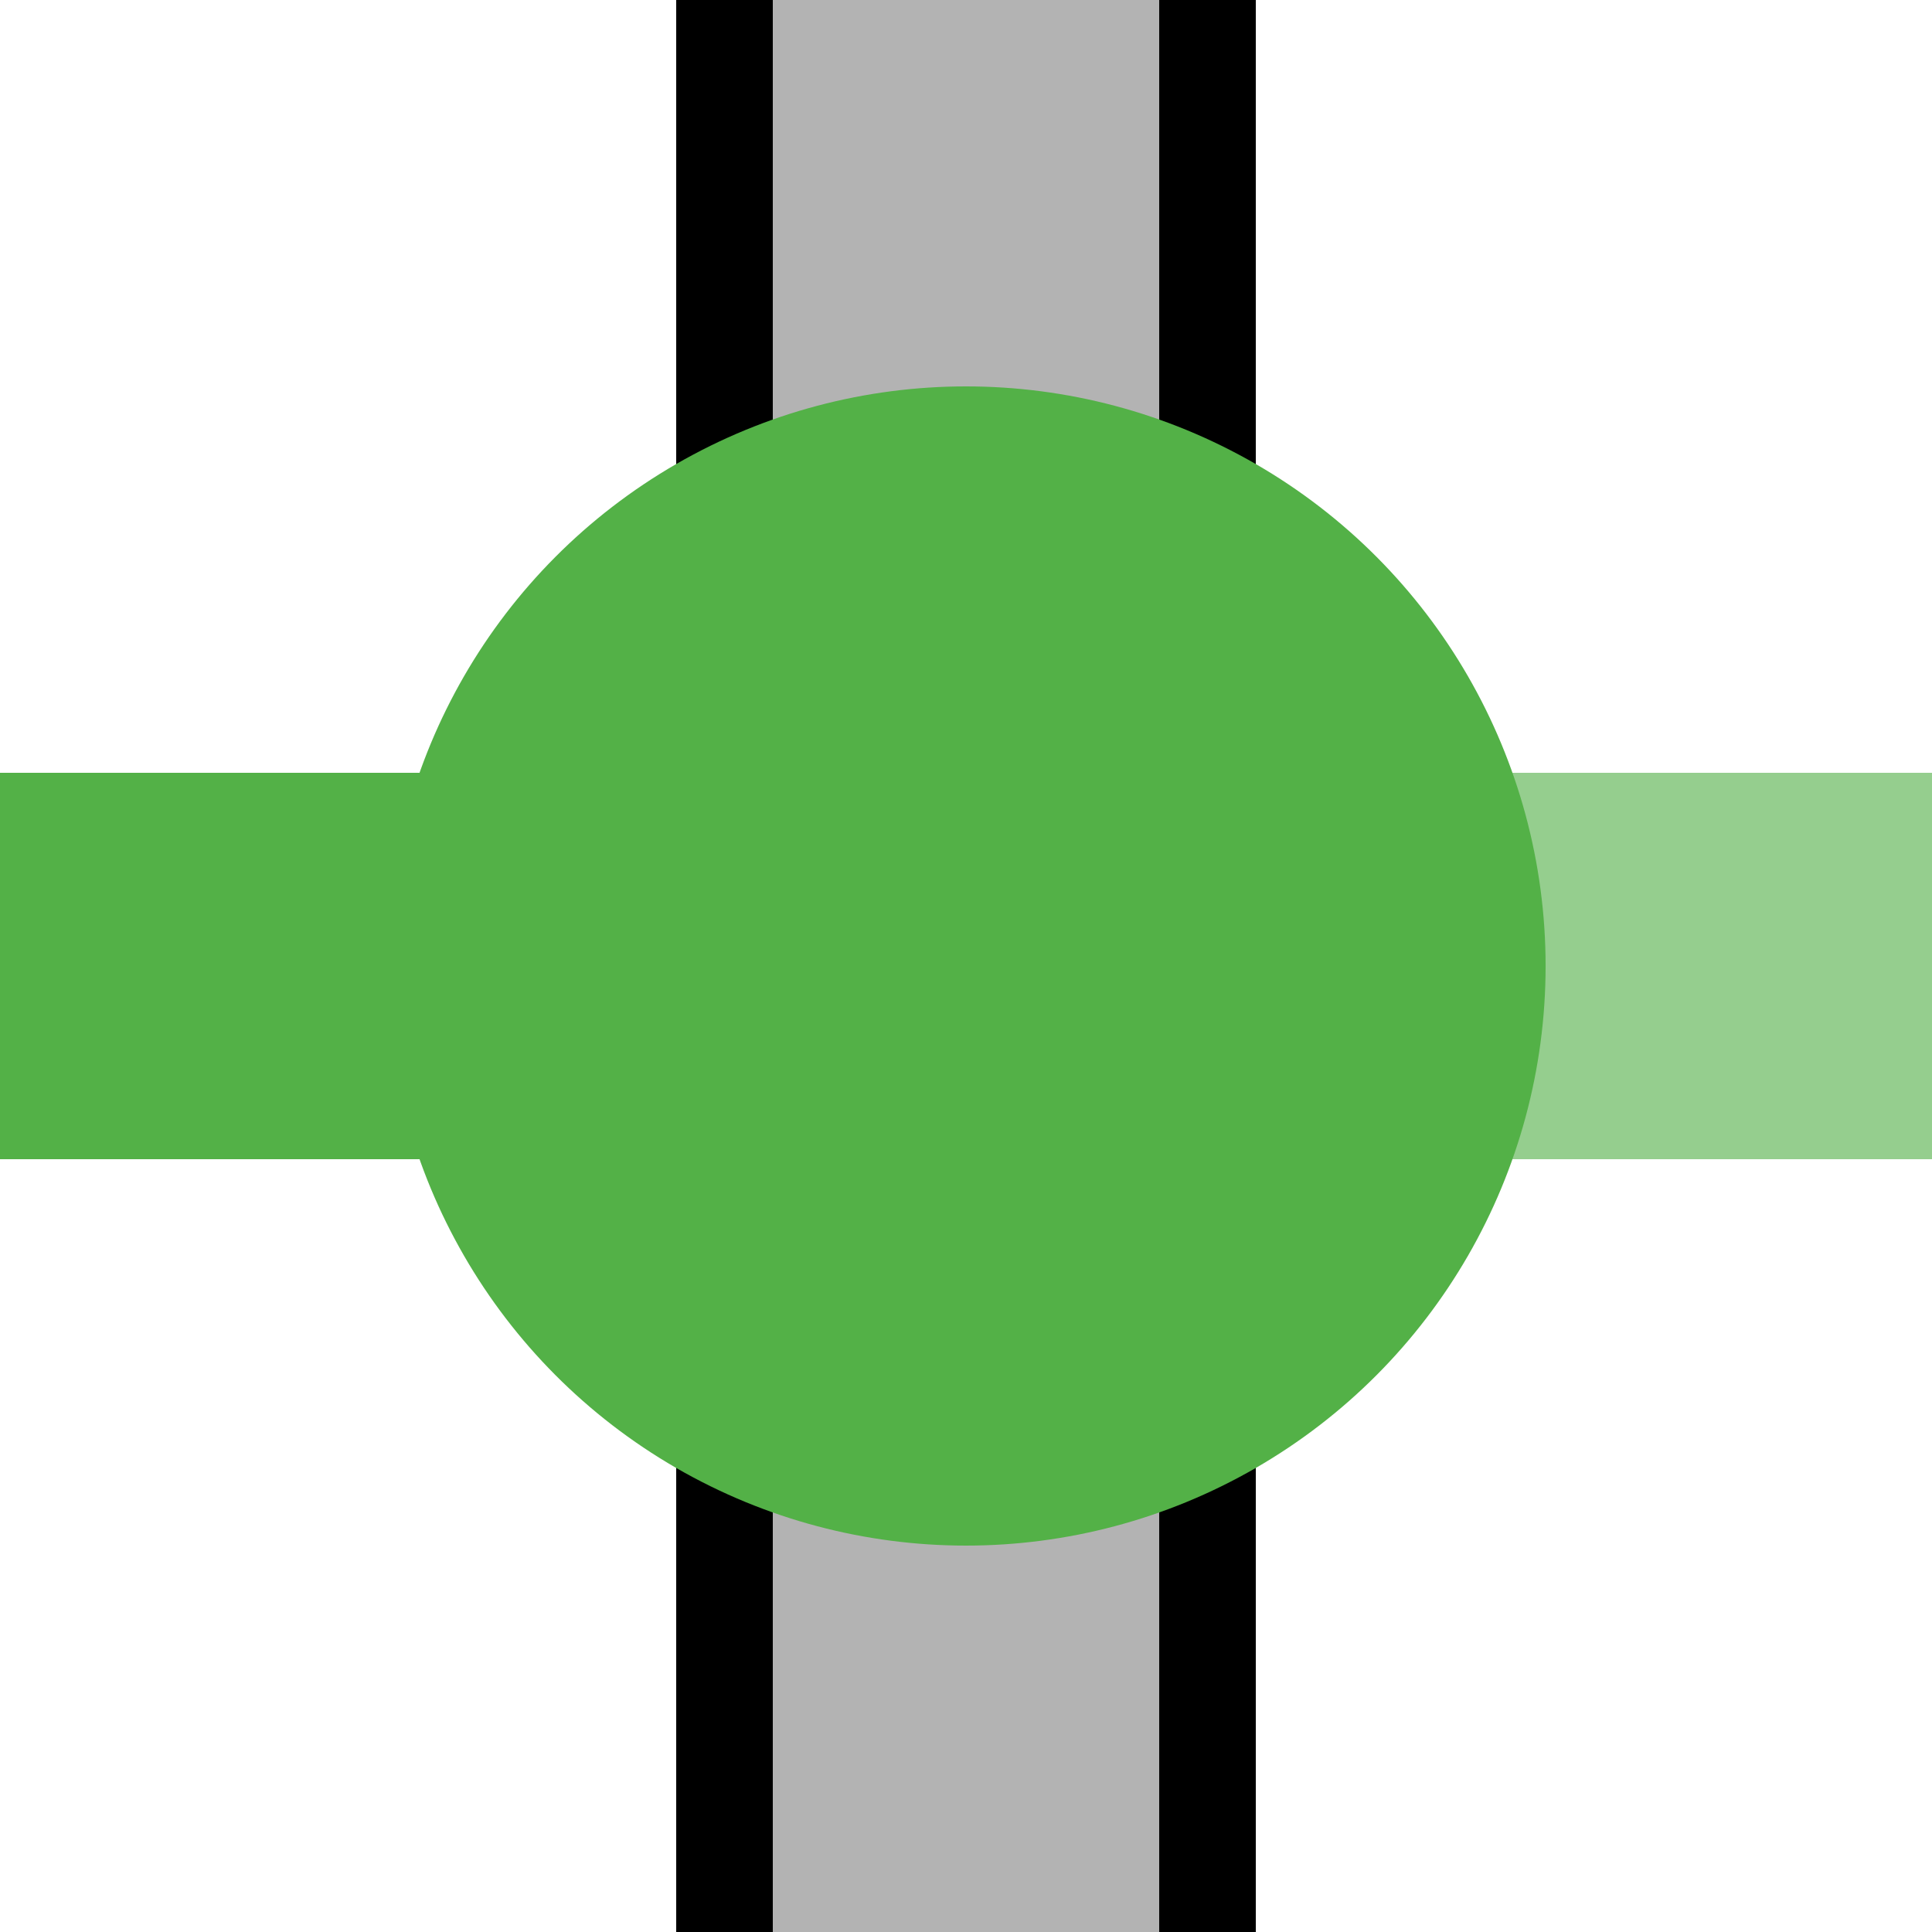
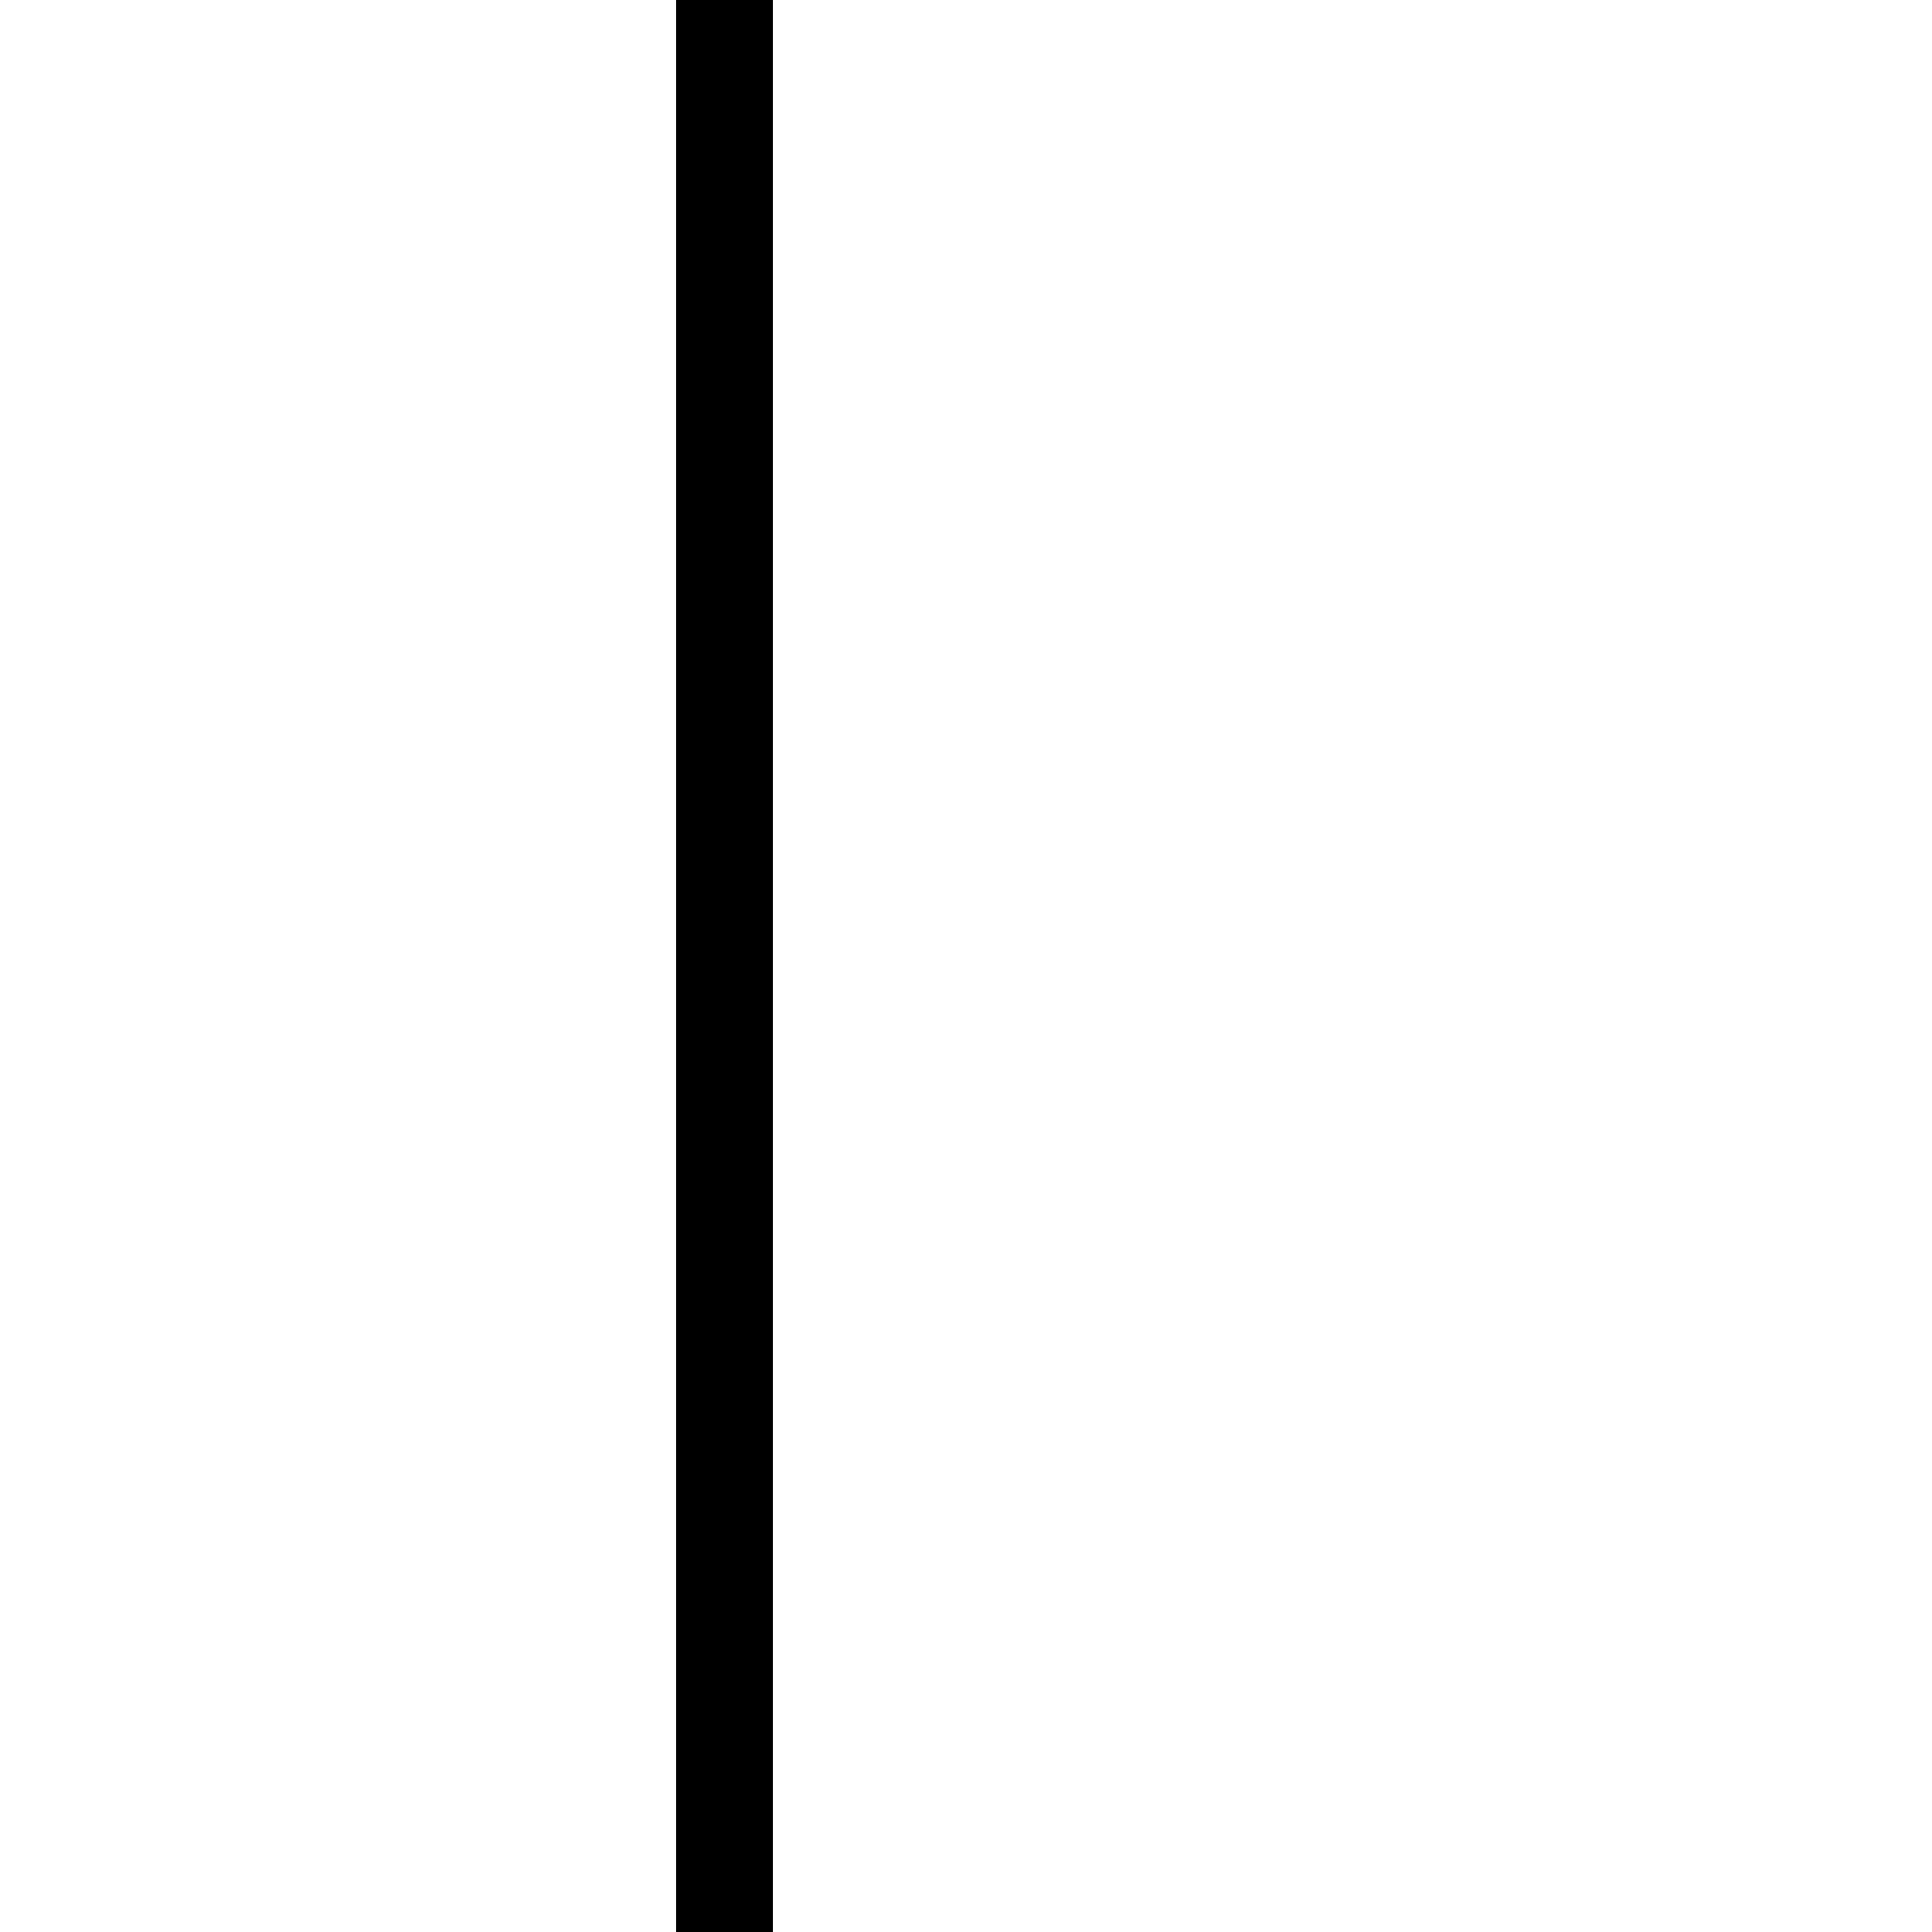
<svg xmlns="http://www.w3.org/2000/svg" width="500" height="500">
  <title>KXBHFxe-Mq jade</title>
-   <path fill="#B3B3B3" stroke="#000" d="M 187.5,0 V 550 H 312.5 V 0" stroke-width="25" />
+   <path fill="#B3B3B3" stroke="#000" d="M 187.5,0 V 550 V 0" stroke-width="25" />
  <g stroke-width="100">
-     <path stroke="#95CE8E" d="M 250,250 H 500" />
-     <path stroke="#53B147" d="M 250,250 H 0" />
-   </g>
-   <circle fill="#53B147" cx="250" cy="250" r="150" />
+     </g>
</svg>